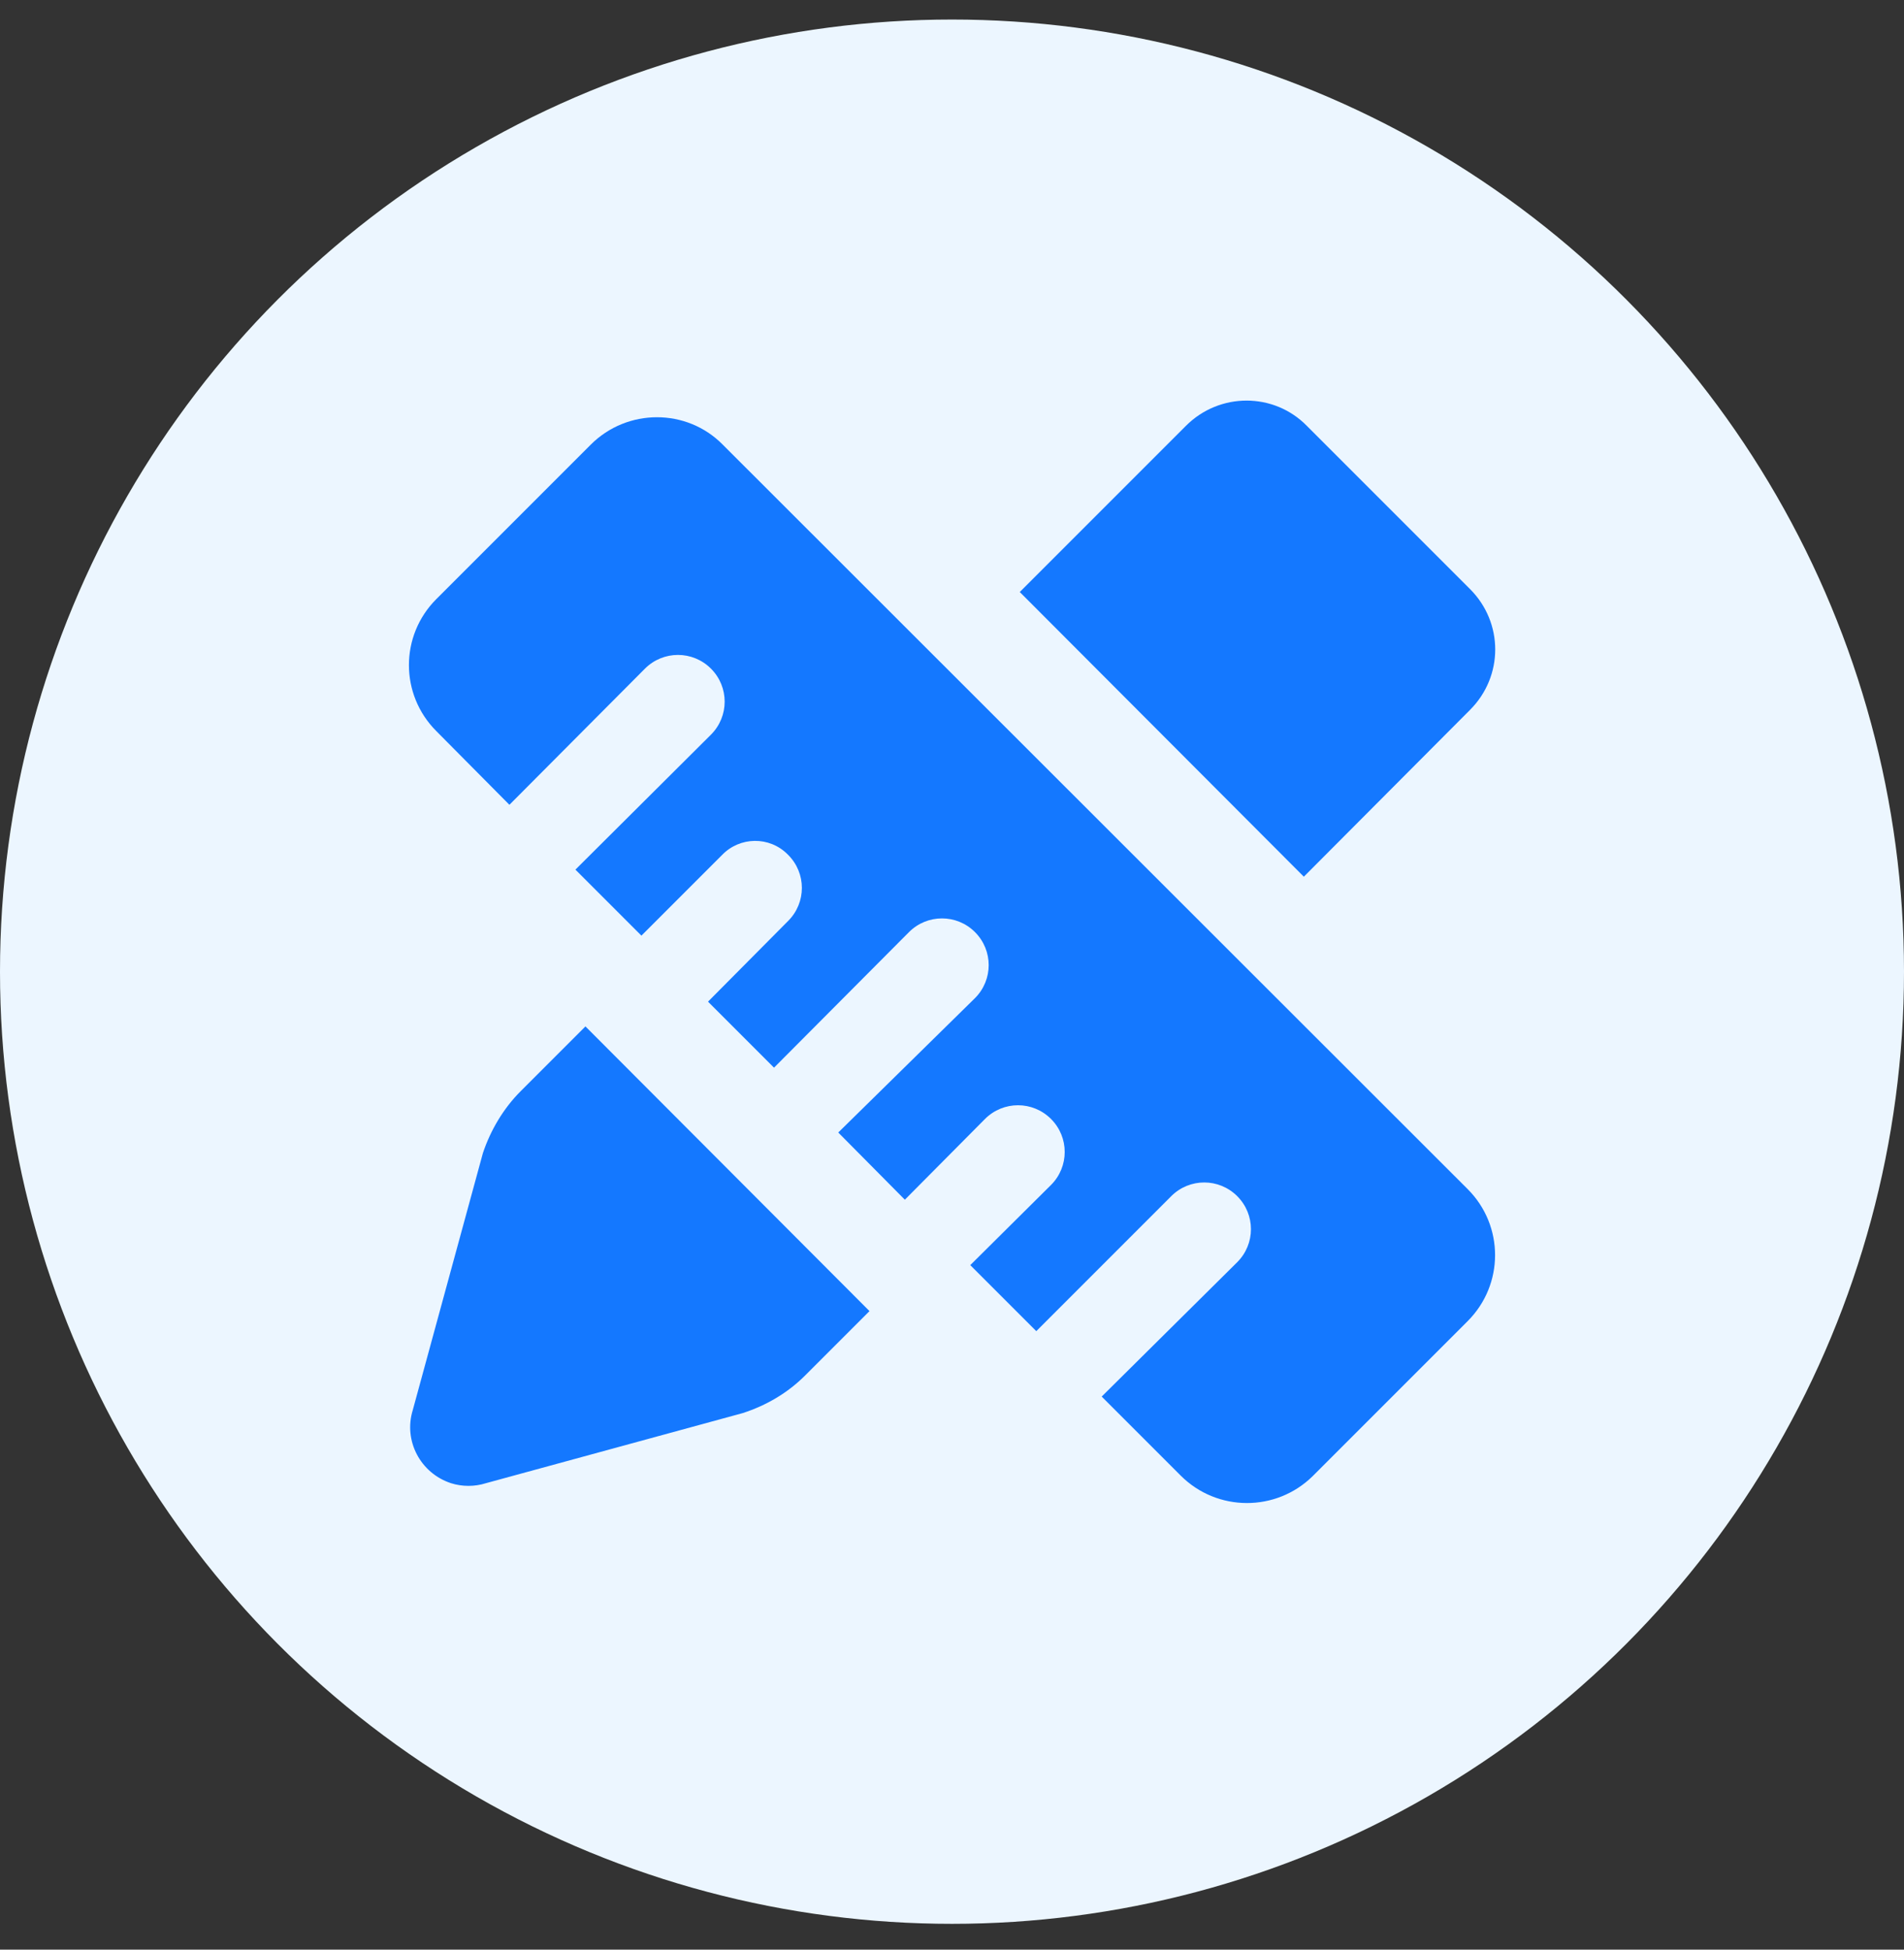
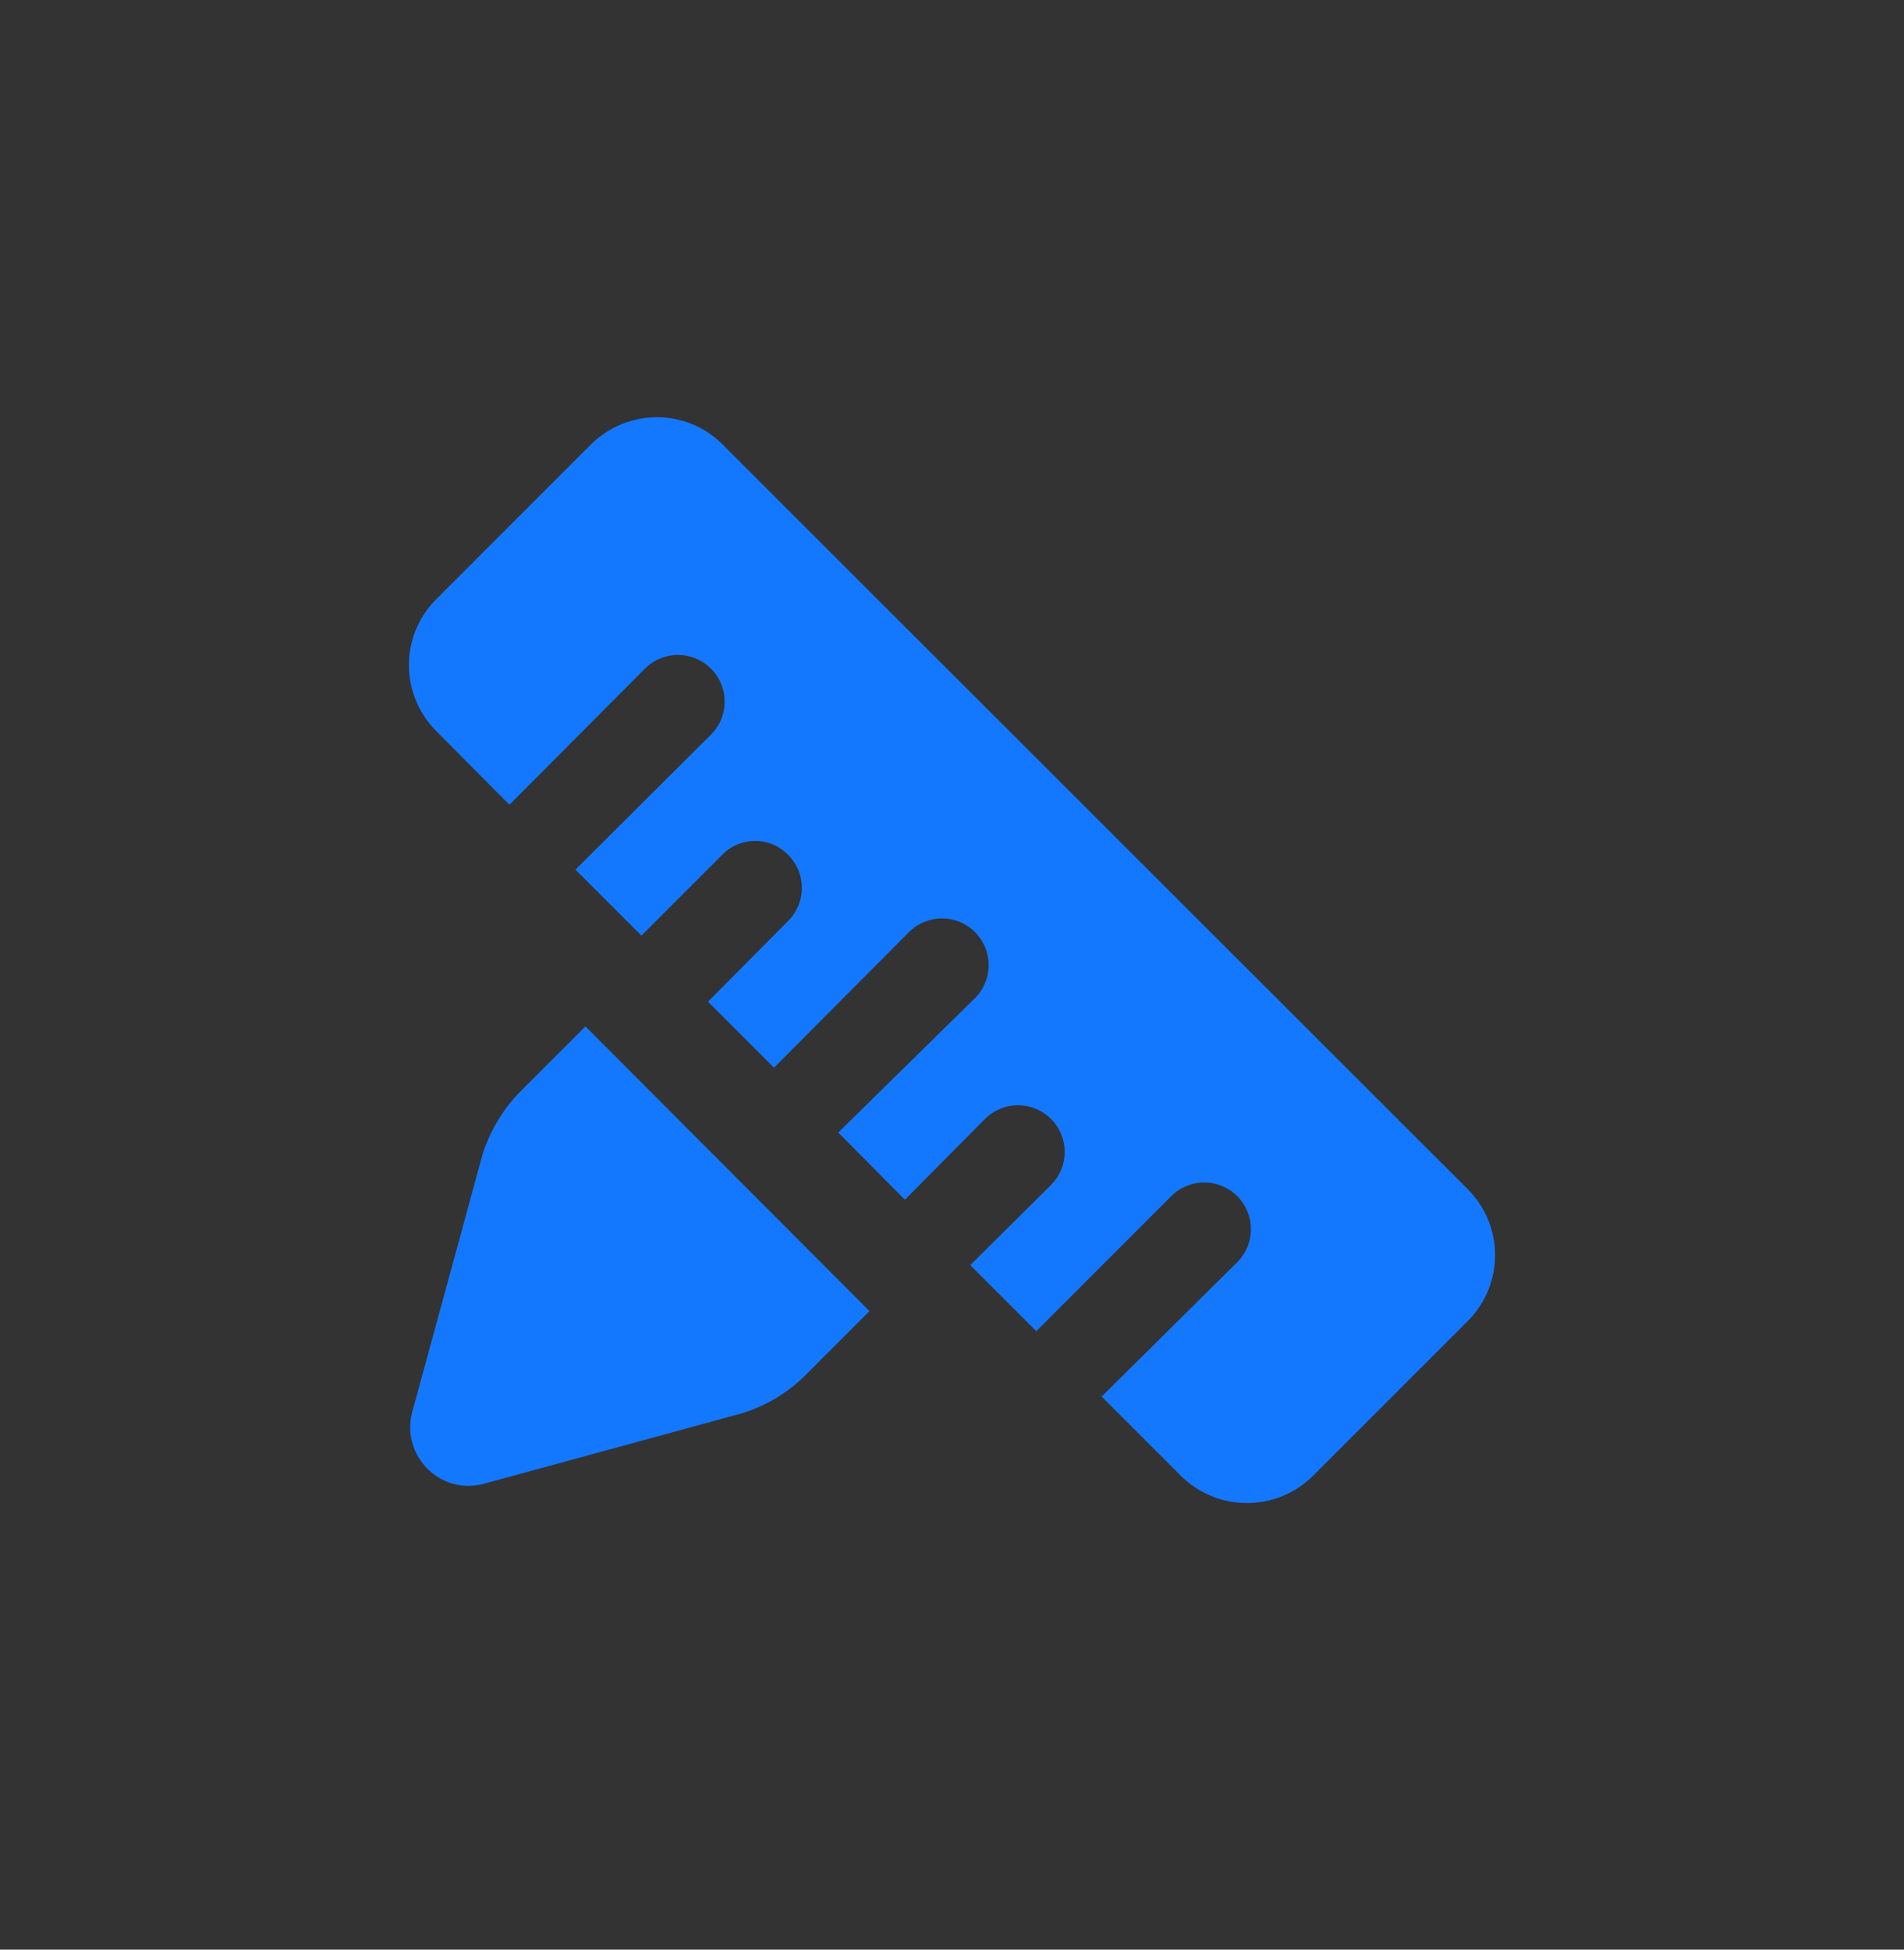
<svg xmlns="http://www.w3.org/2000/svg" width="42px" height="43px" viewBox="0 0 42 43" version="1.1">
  <rect x="0" y="0" width="42" height="43" fill="#333333" stroke="none" />
  <title>Design</title>
  <g id="web" stroke="none" stroke-width="1" fill="none" fill-rule="evenodd">
    <g id="04-Realsignal-Wi-Fi-Coverage-Scanne-鼠标选中状态" transform="translate(-1037, -1305)">
      <g id="编组-21备份" transform="translate(1013, 1278)">
        <g id="文案" transform="translate(24, 24)">
          <g id="Design" transform="translate(0, 3.431)">
-             <circle id="椭圆形" fill="#ECF6FF" cx="21" cy="21" r="21" />
            <g id="设计" transform="translate(8, 7.569)" fill="#1478FF" fill-rule="nonzero">
-               <rect id="矩形" opacity="0" x="0" y="0" width="26" height="26" />
-               <path d="M24.427,7.657 C25.168,6.916 25.168,5.733 24.427,4.992 L20.826,1.391 C20.098,0.65 18.902,0.65 18.161,1.391 L14.495,5.057 L20.761,11.336 L24.427,7.657 Z" id="路径" />
              <path d="M3.484,16.068 C3.107,16.445 2.821,16.926 2.652,17.433 L1.105,23.101 C0.897,23.777 1.274,24.492 1.95,24.713 C2.197,24.791 2.47,24.791 2.717,24.713 L8.385,23.166 C8.905,22.997 9.373,22.724 9.763,22.334 L11.18,20.917 L4.914,14.638 L3.484,16.068 Z M7.943,1.807 C7.15,1.001 5.837,1.001 5.031,1.807 L5.018,1.82 L1.625,5.213 C0.819,6.019 0.819,7.319 1.625,8.125 L3.237,9.75 L6.227,6.747 C6.63,6.344 7.28,6.344 7.683,6.747 C8.086,7.15 8.086,7.8 7.683,8.203 L4.693,11.18 L6.149,12.636 L7.93,10.855 C8.32,10.452 8.97,10.439 9.373,10.842 L9.386,10.855 C9.789,11.258 9.789,11.908 9.386,12.311 L7.618,14.092 L9.074,15.548 L12.051,12.558 C12.454,12.155 13.104,12.155 13.507,12.558 C13.91,12.961 13.91,13.611 13.507,14.014 L10.491,16.978 L11.96,18.46 L11.973,18.447 L13.728,16.679 C14.131,16.276 14.781,16.276 15.184,16.679 C15.587,17.082 15.587,17.732 15.184,18.135 L13.416,19.89 L13.403,19.903 L14.859,21.359 L17.836,18.382 C18.239,17.979 18.889,17.979 19.292,18.382 C19.695,18.785 19.695,19.435 19.292,19.838 L16.302,22.802 L18.044,24.544 C18.85,25.35 20.15,25.35 20.956,24.557 L20.969,24.544 L24.375,21.138 C25.181,20.332 25.181,19.032 24.375,18.226 L7.943,1.807 Z" id="形状" />
            </g>
          </g>
        </g>
      </g>
    </g>
  </g>
</svg>